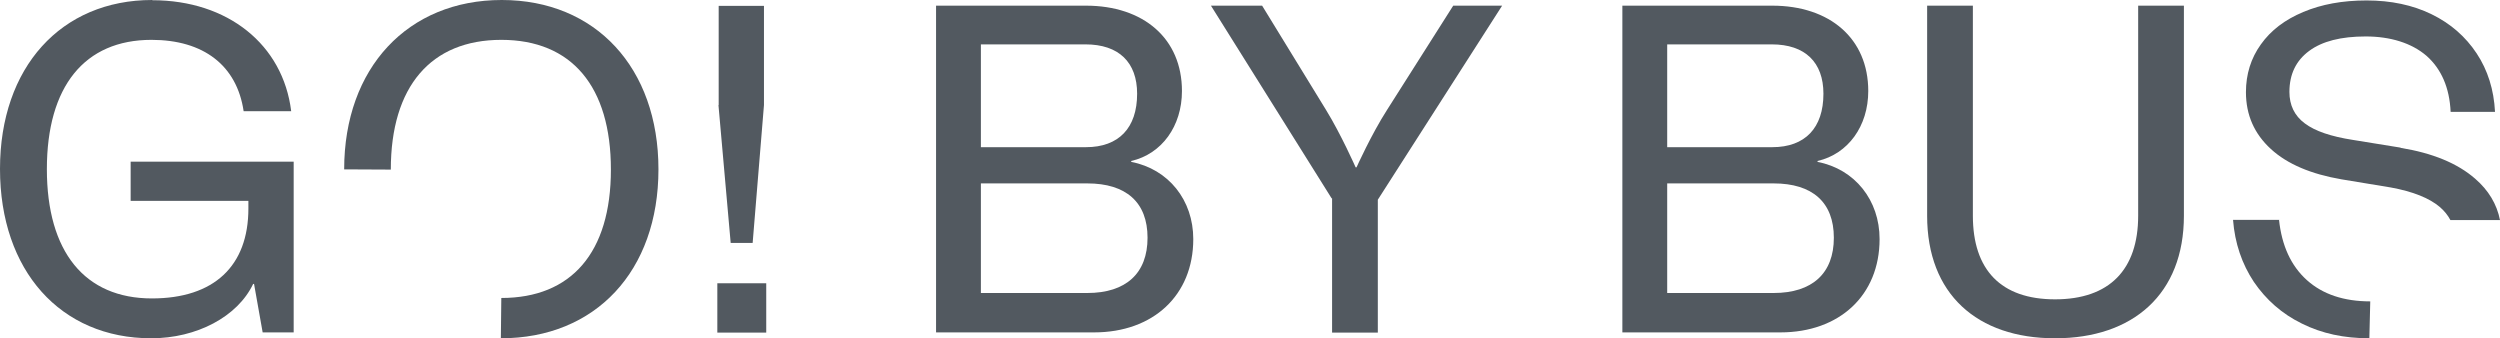
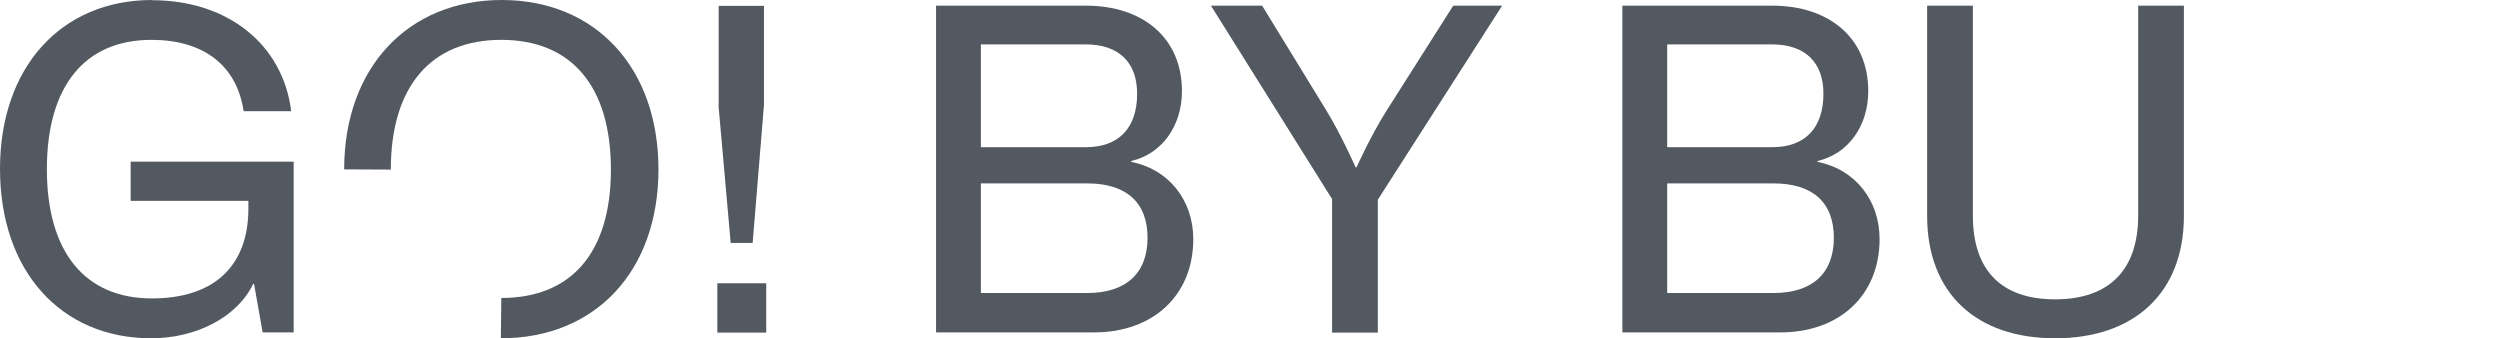
<svg xmlns="http://www.w3.org/2000/svg" id="Layer_1" version="1.1" viewBox="0 0 110.41 14.94">
  <defs>
    <style>
      .st0 {
        fill: #525960;
      }
    </style>
  </defs>
  <g>
    <path class="st0" d="M6.73.01C10.06.01,12.5,1.97,12.86,4.91h-2.1c-.3-2.02-1.77-3.15-4.07-3.15C3.73,1.76,2.07,3.82,2.07,7.47s1.67,5.71,4.64,5.71c2.74,0,4.26-1.43,4.26-3.97v-.34h-5.2v-1.73h7.2v7.54h-1.37l-.38-2.14h-.04c-.69,1.45-2.5,2.4-4.5,2.4C2.67,14.94,0,11.95,0,7.46S2.7,0,6.72,0h0Z" />
    <path class="st0" d="M17.26,7.49c0-3.67,1.77-5.73,4.88-5.73s4.84,2.06,4.84,5.73-1.75,5.67-4.84,5.67l-.02,1.78c4.18,0,6.96-2.97,6.96-7.46S26.3,0,22.16,0s-6.96,2.99-6.96,7.48" />
    <path class="st0" d="M31.68,12.51h2.16v2.18h-2.16s0-2.18,0-2.18ZM31.74,4.64V.26h2v4.38l-.5,6.09h-.97l-.54-6.09h.01Z" />
  </g>
  <g>
    <path class="st0" d="M41.34.25h6.62c2.54,0,4.24,1.45,4.24,3.77,0,1.55-.89,2.78-2.24,3.09v.04c1.65.32,2.74,1.69,2.74,3.41,0,2.48-1.77,4.12-4.38,4.12h-6.98V.24h0ZM47.96,6.5c1.45,0,2.26-.85,2.26-2.36,0-1.39-.81-2.18-2.28-2.18h-4.62v4.54h4.64ZM48.02,12.94c1.71,0,2.66-.87,2.66-2.44s-.95-2.4-2.66-2.4h-4.7v4.84h4.7Z" />
    <path class="st0" d="M58.81,8.76L53.48.25h2.26l2.82,4.6c.67,1.09,1.31,2.54,1.31,2.54h.04s.65-1.45,1.35-2.54l2.92-4.6h2.16l-5.49,8.57v5.87h-2.02v-5.93h-.02Z" />
  </g>
  <g>
    <path class="st0" d="M71.65.25h6.62c2.54,0,4.24,1.45,4.24,3.77,0,1.55-.89,2.78-2.24,3.09v.04c1.65.32,2.74,1.69,2.74,3.41,0,2.48-1.77,4.12-4.38,4.12h-6.98V.24h0ZM78.27,6.5c1.45,0,2.26-.85,2.26-2.36,0-1.39-.81-2.18-2.28-2.18h-4.62v4.54h4.64ZM78.33,12.94c1.71,0,2.66-.87,2.66-2.44s-.95-2.4-2.66-2.4h-4.7v4.84h4.7Z" />
    <path class="st0" d="M85.11,9.53V.25h2.02v9.28c0,2.38,1.23,3.69,3.63,3.69s3.67-1.31,3.67-3.69V.25h2.02v9.28c0,3.45-2.24,5.41-5.69,5.41s-5.65-1.96-5.65-5.41h0Z" />
-     <path class="st0" d="M106.02,6.52l-2.1-.34c-.97-.15-1.68-.39-2.13-.73-.46-.34-.68-.81-.68-1.39,0-.78.29-1.38.87-1.81s1.41-.64,2.5-.64,2.03.29,2.69.86c.65.58,1.01,1.4,1.06,2.47h1.96c-.05-.98-.32-1.84-.81-2.58s-1.15-1.32-1.99-1.73-1.8-.61-2.87-.61-1.99.17-2.8.51c-.81.34-1.43.81-1.87,1.43-.44.61-.66,1.32-.66,2.11,0,1.01.37,1.84,1.1,2.51.73.67,1.78,1.11,3.12,1.34l2.18.36c.98.18,1.7.47,2.16.86.2.17.36.37.47.58h2.19c-.14-.71-.51-1.32-1.1-1.83-.78-.68-1.88-1.13-3.29-1.36h0Z" />
-     <path class="st0" d="M100.66,9.71h-2.04c.08,1.03.39,1.94.92,2.74.54.79,1.24,1.41,2.12,1.84.88.44,1.87.65,2.98.65l.04-1.63c-1.16,0-2.1-.31-2.8-.94-.7-.63-1.11-1.52-1.23-2.67h.01Z" />
  </g>
</svg>